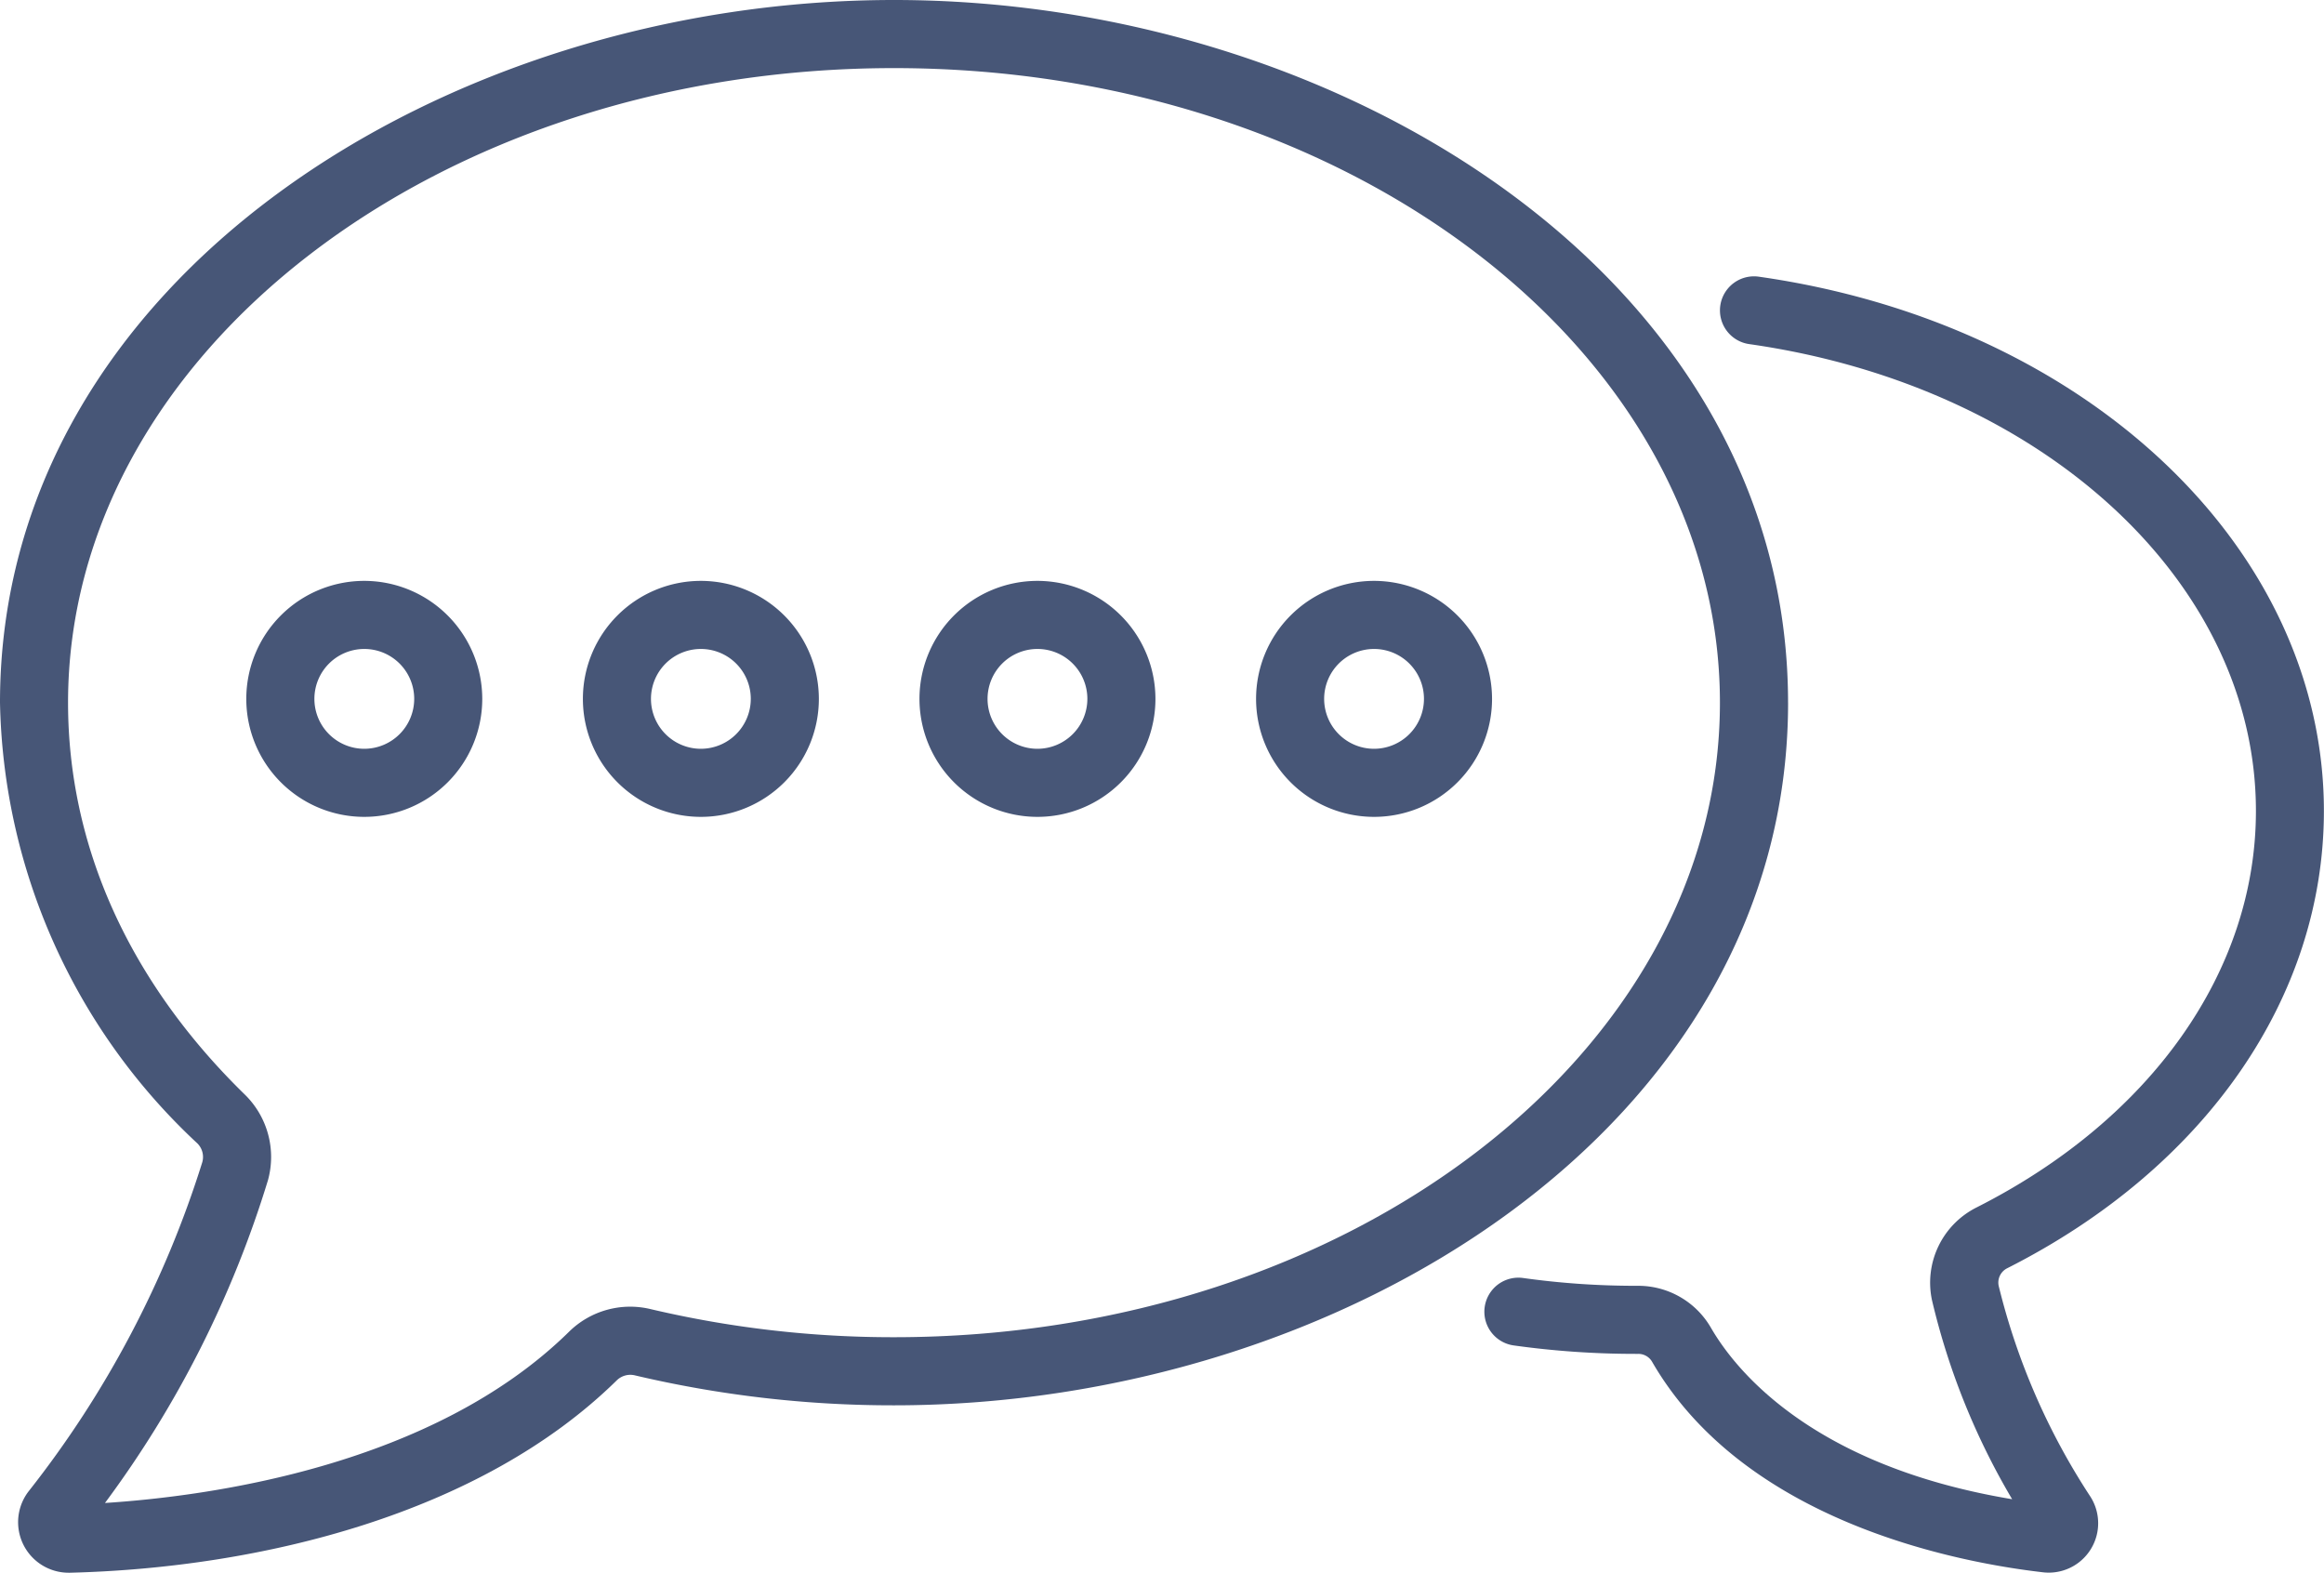
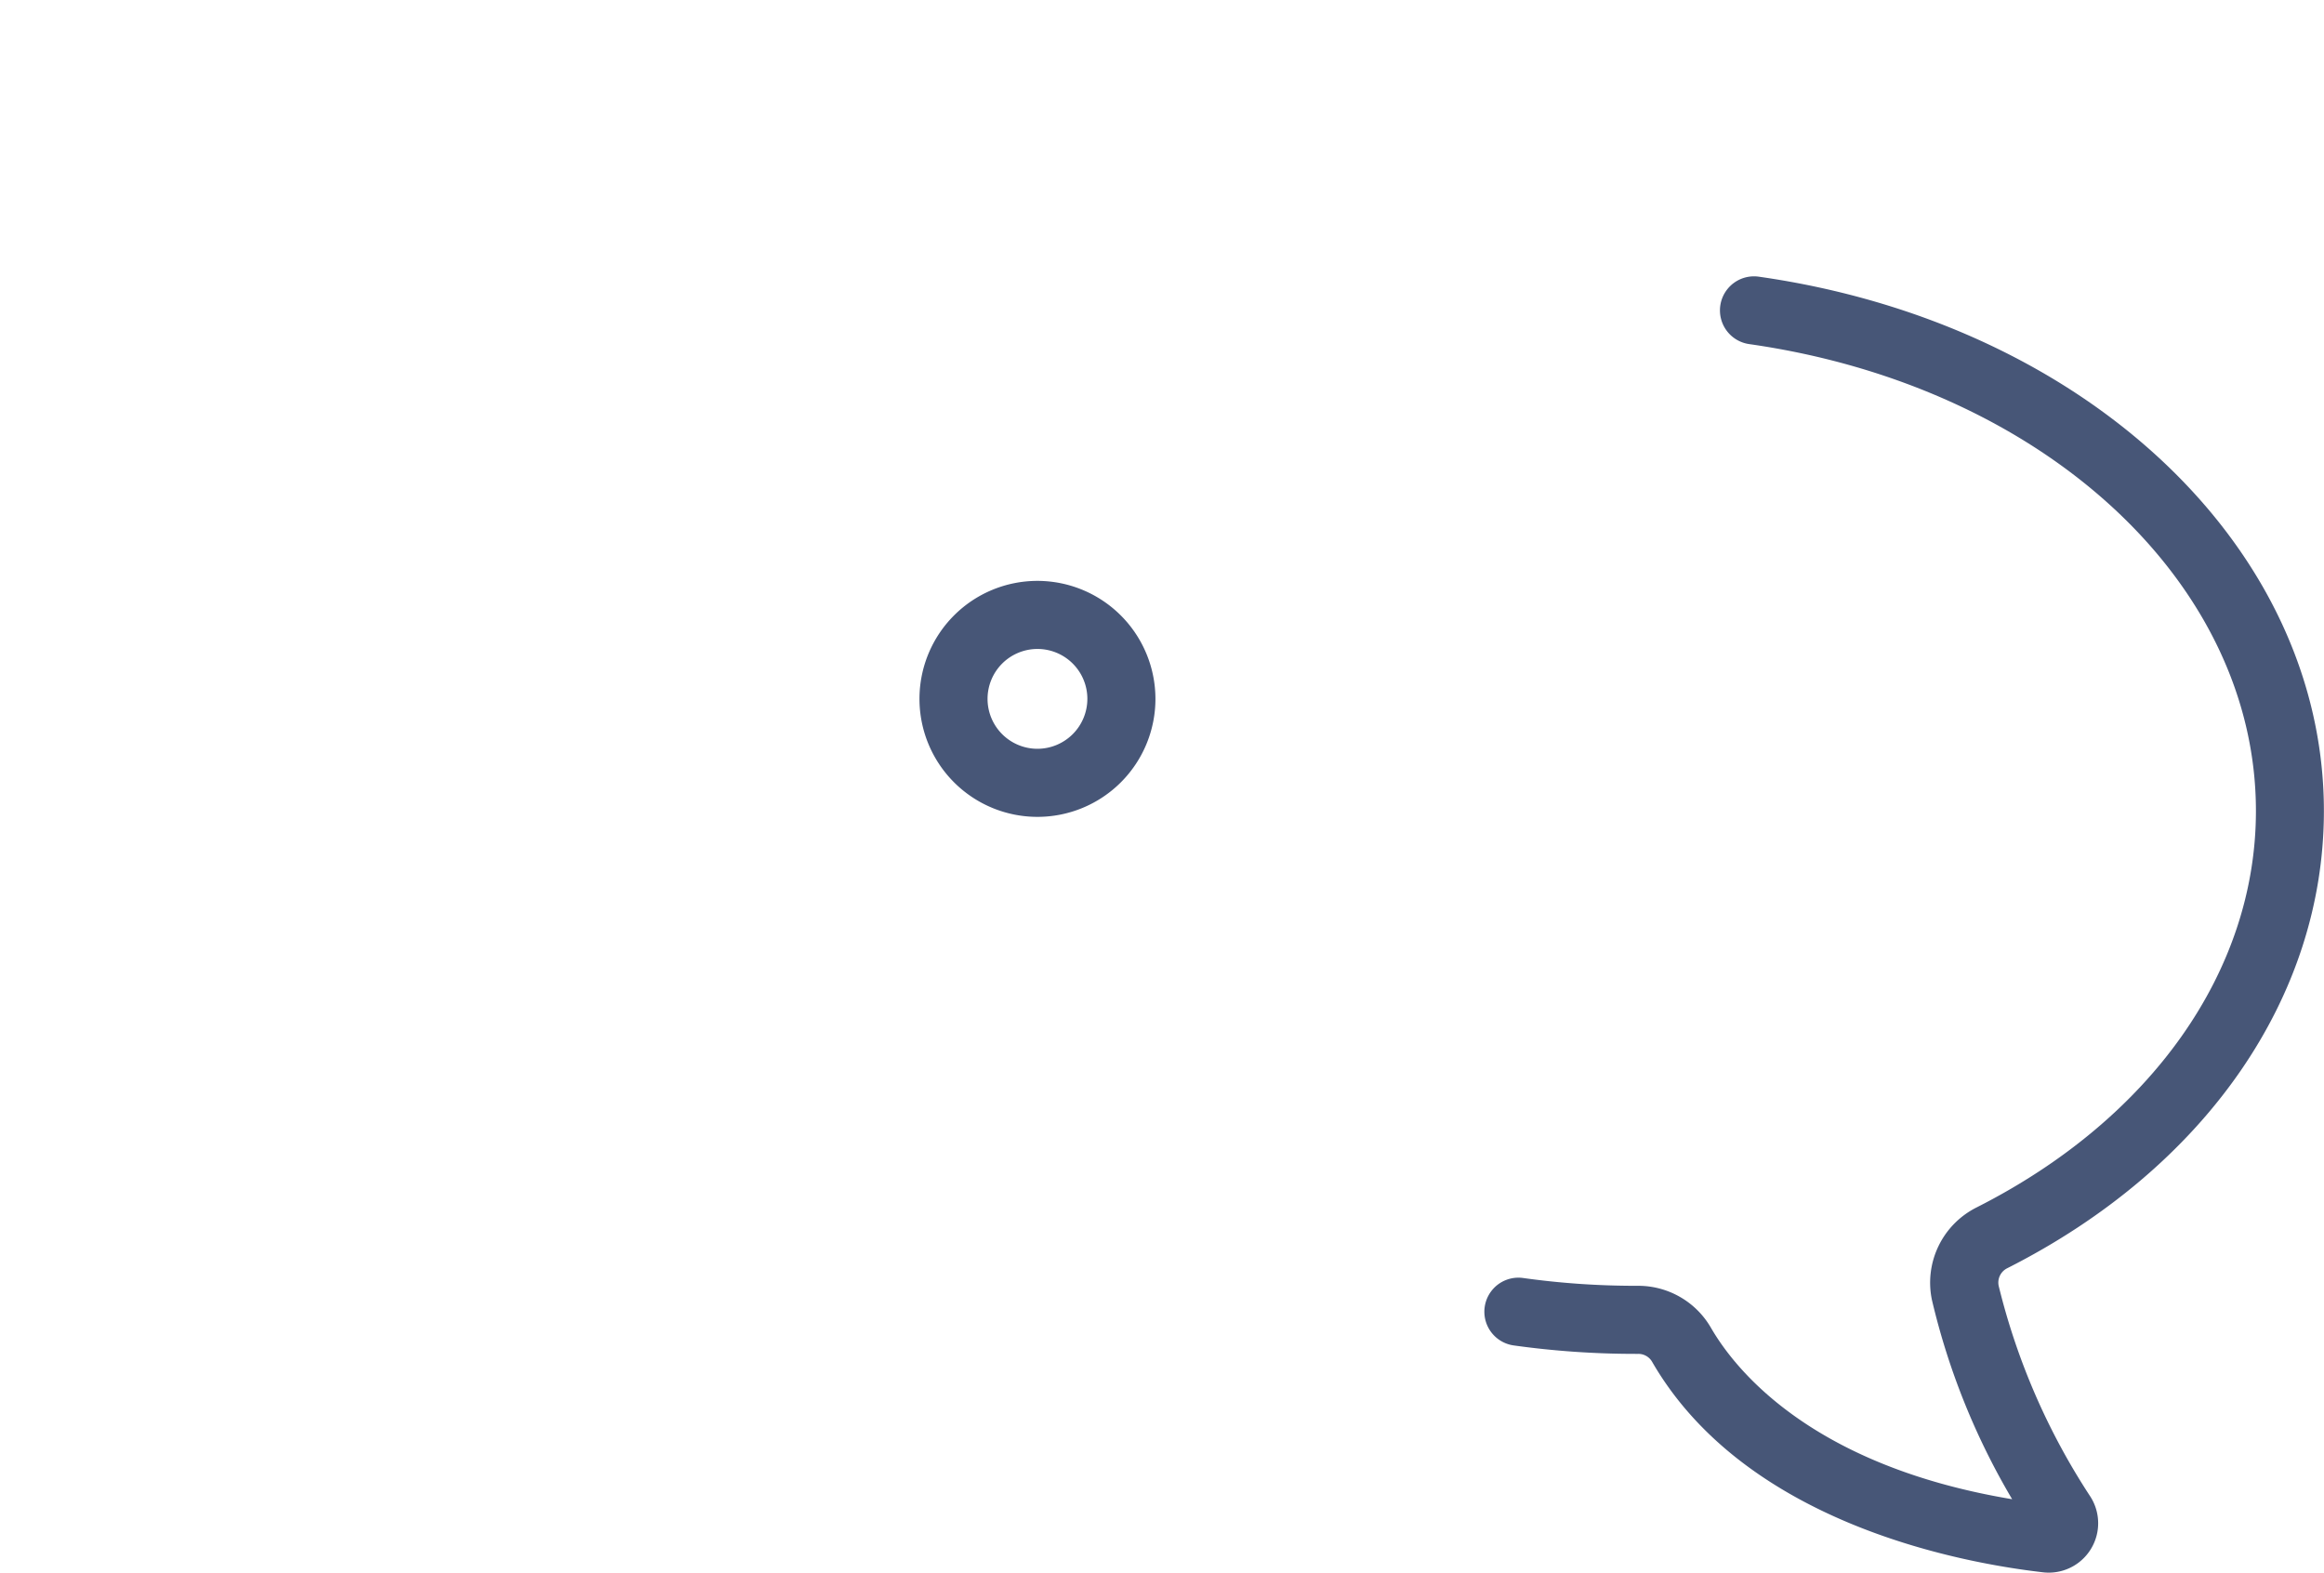
<svg xmlns="http://www.w3.org/2000/svg" width="88.009" height="59.554" viewBox="0 0 88.009 59.554">
  <defs>
    <style>.a{fill:#475677;}</style>
  </defs>
  <g transform="translate(0 -82.769)">
    <g transform="translate(0 82.769)">
-       <path class="a" d="M67.713,109.376c0-16.072-16.942-26.607-33.856-26.607C16.874,82.769,0,93.353,0,109.376a23.41,23.41,0,0,0,7.476,16.691.726.726,0,0,1,.184.713,38.831,38.831,0,0,1-6.572,12.455A1.914,1.914,0,0,0,2.6,142.323h.049c7.2-.18,15.548-2.212,20.708-7.285a.736.736,0,0,1,.692-.187,42.555,42.555,0,0,0,9.809,1.133c16.977,0,33.856-10.58,33.856-26.608Zm-43.07,22.966a3.3,3.3,0,0,0-3.095.857c-5.16,5.073-13.585,6.226-17.573,6.483a40.168,40.168,0,0,0,6.173-12.223,3.305,3.305,0,0,0-.871-3.237c-4.382-4.273-6.7-9.407-6.7-14.845,0-13.249,14.031-24.029,31.278-24.029s31.278,10.779,31.278,24.029S51.1,133.405,33.856,133.405A39.989,39.989,0,0,1,24.643,132.342Z" transform="translate(0 -82.769)" />
      <path class="a" d="M346.788,181.212c7.517-3.8,12-10.273,12-17.319,0-9.958-9-18.467-21.4-20.232a1.289,1.289,0,0,0-.363,2.553c11.119,1.583,19.189,9.018,19.189,17.679,0,6.053-3.958,11.667-10.589,15.018a3.186,3.186,0,0,0-1.68,3.5,26.849,26.849,0,0,0,3.037,7.543c-7.613-1.267-10.5-4.92-11.411-6.5a3.181,3.181,0,0,0-2.753-1.581h-.1a30.68,30.68,0,0,1-4.254-.295,1.289,1.289,0,0,0-.359,2.553,33.285,33.285,0,0,0,4.613.32h.107a.6.6,0,0,1,.518.292c3.492,6.051,11.518,7.6,14.807,7.979a1.871,1.871,0,0,0,1.793-2.869,25.606,25.606,0,0,1-3.471-7.978A.606.606,0,0,1,346.788,181.212Z" transform="translate(-270.783 -133.184)" />
-       <path class="a" d="M58.733,210.733A4.468,4.468,0,1,0,63.2,215.2,4.473,4.473,0,0,0,58.733,210.733Zm0,6.358a1.89,1.89,0,1,1,1.89-1.89A1.892,1.892,0,0,1,58.733,217.091Z" transform="translate(-44.937 -188.737)" />
-       <path class="a" d="M132.886,210.733a4.468,4.468,0,1,0,4.468,4.468A4.473,4.473,0,0,0,132.886,210.733Zm0,6.358a1.89,1.89,0,1,1,1.89-1.89A1.892,1.892,0,0,1,132.886,217.091Z" transform="translate(-106.344 -188.737)" />
-       <path class="a" d="M207.038,210.733a4.468,4.468,0,1,0,4.468,4.468A4.473,4.473,0,0,0,207.038,210.733Zm0,6.358a1.89,1.89,0,1,1,1.89-1.89A1.892,1.892,0,0,1,207.038,217.091Z" transform="translate(-167.75 -188.737)" />
-       <path class="a" d="M281.192,210.733a4.468,4.468,0,1,0,4.468,4.468A4.473,4.473,0,0,0,281.192,210.733Zm0,6.358a1.89,1.89,0,1,1,1.89-1.89A1.892,1.892,0,0,1,281.192,217.091Z" transform="translate(-229.157 -188.737)" />
+       <path class="a" d="M207.038,210.733a4.468,4.468,0,1,0,4.468,4.468A4.473,4.473,0,0,0,207.038,210.733m0,6.358a1.89,1.89,0,1,1,1.89-1.89A1.892,1.892,0,0,1,207.038,217.091Z" transform="translate(-167.75 -188.737)" />
    </g>
  </g>
</svg>